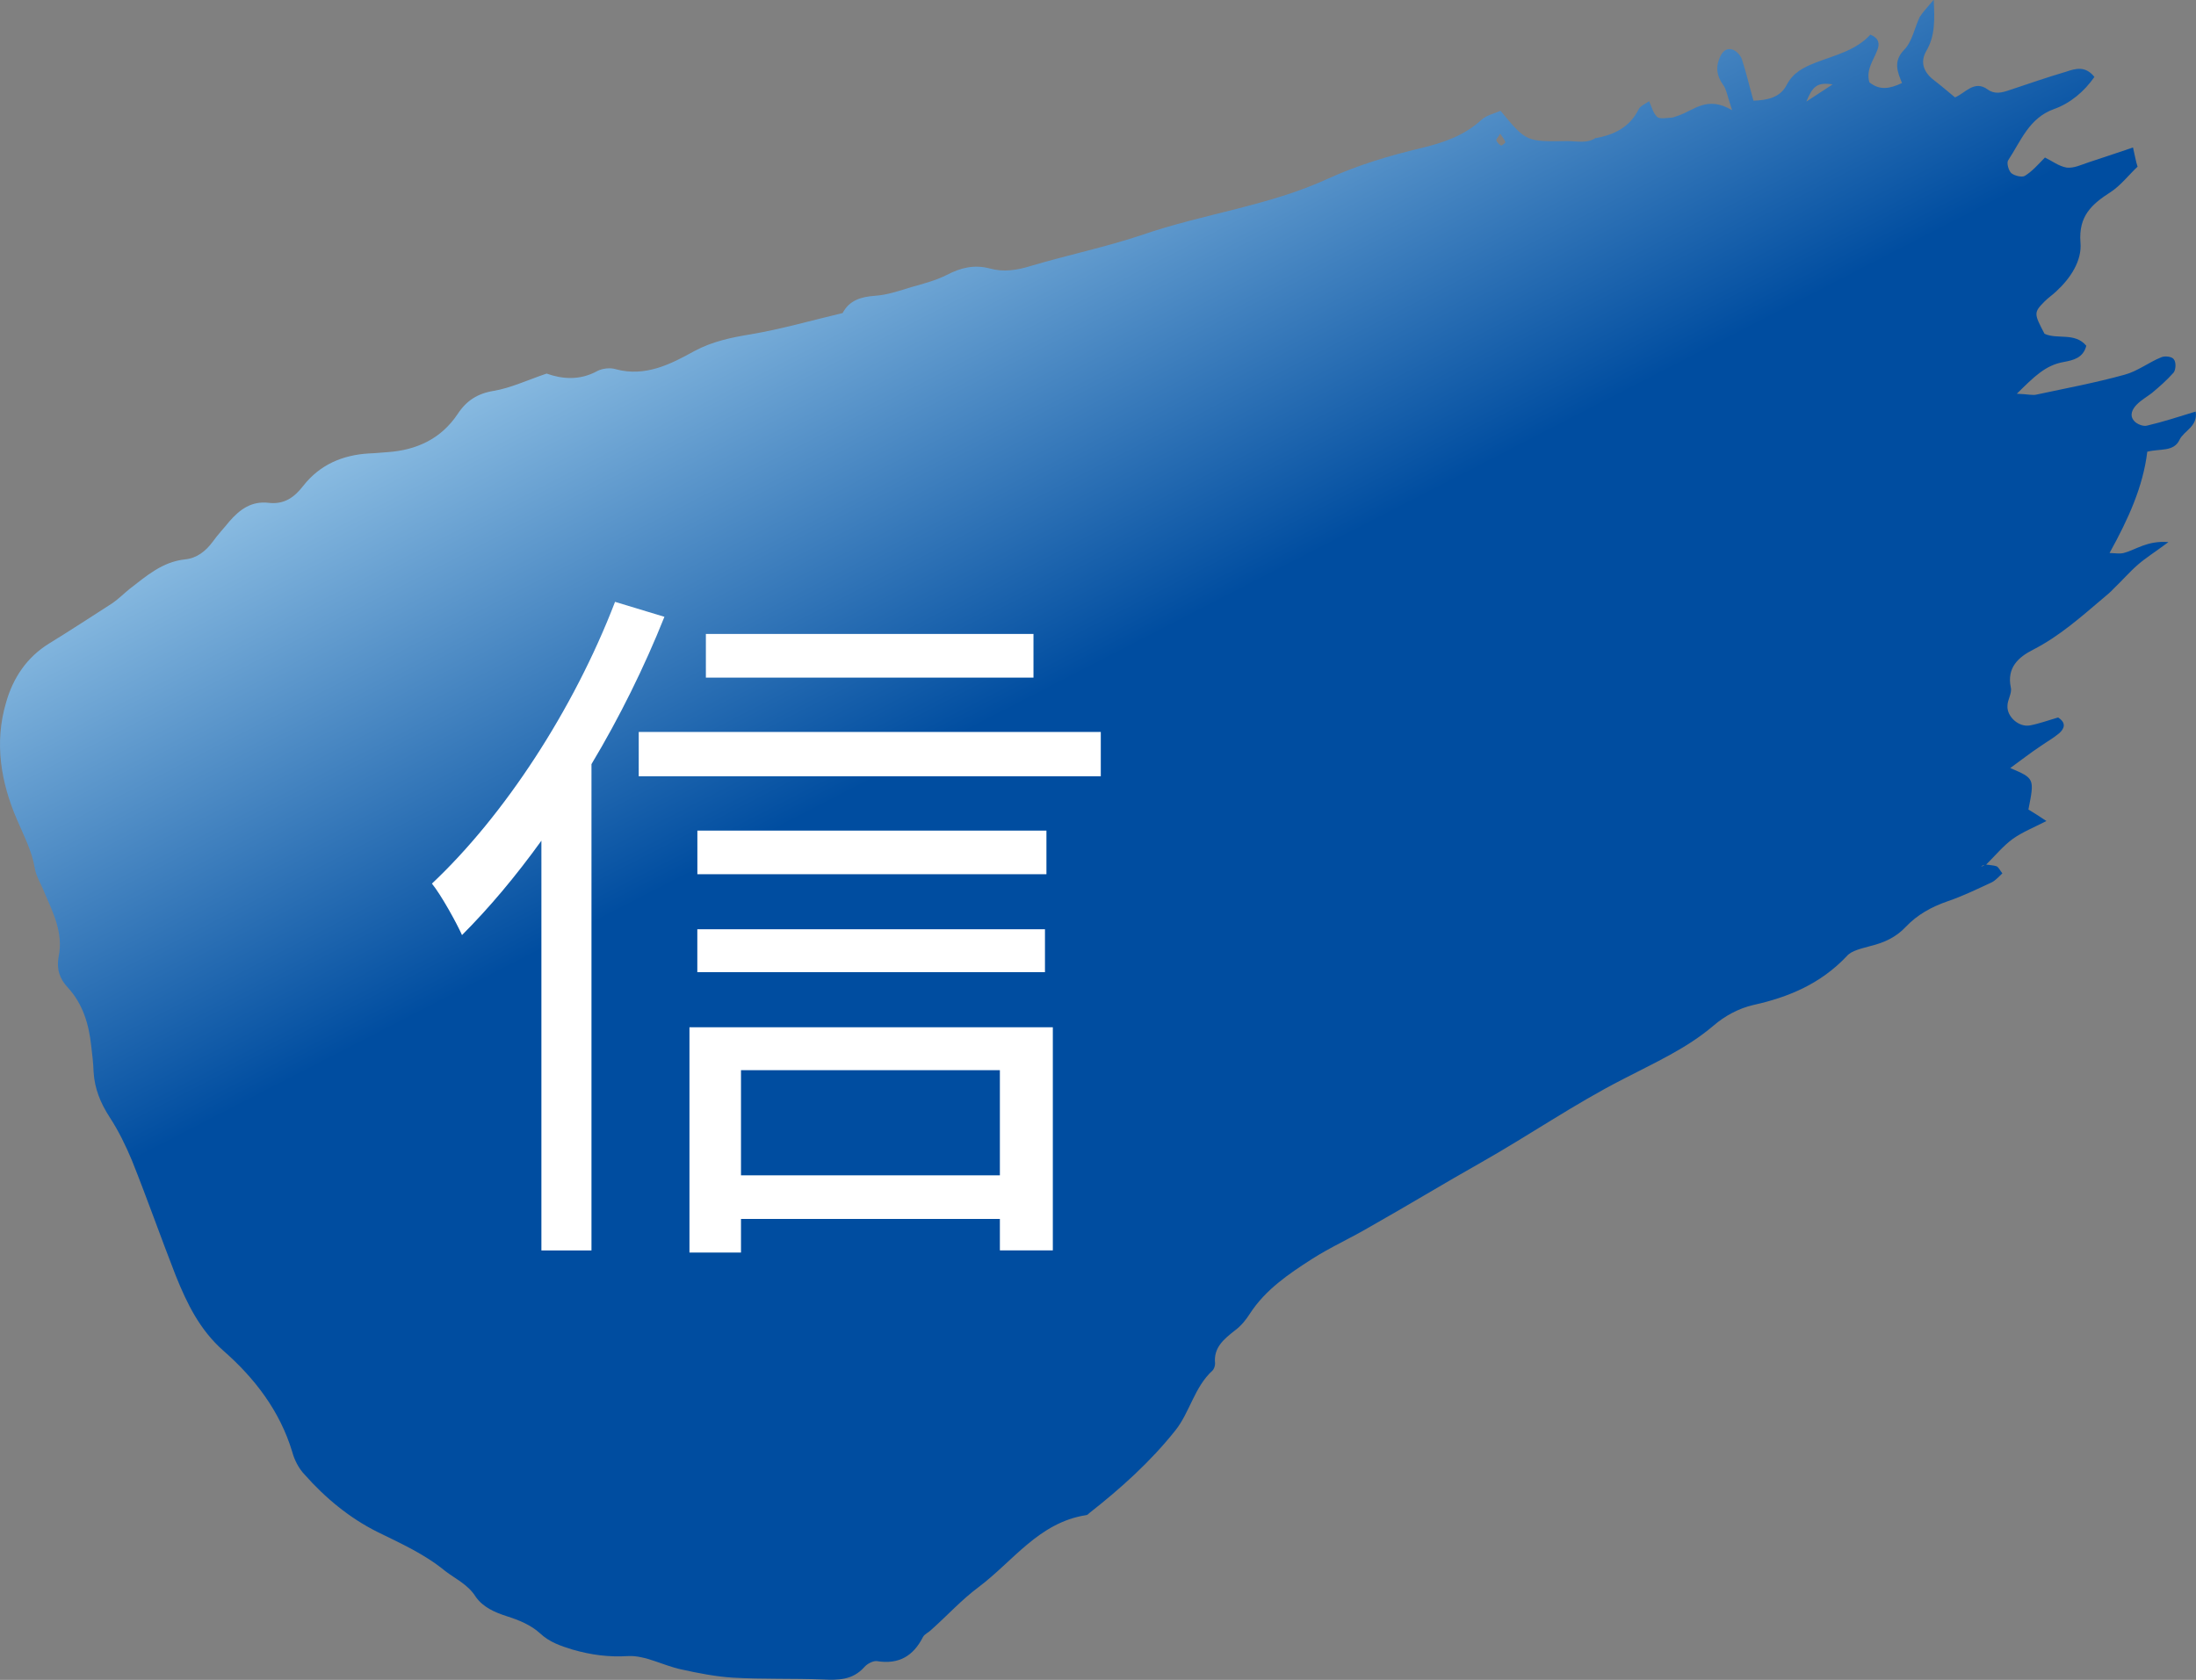
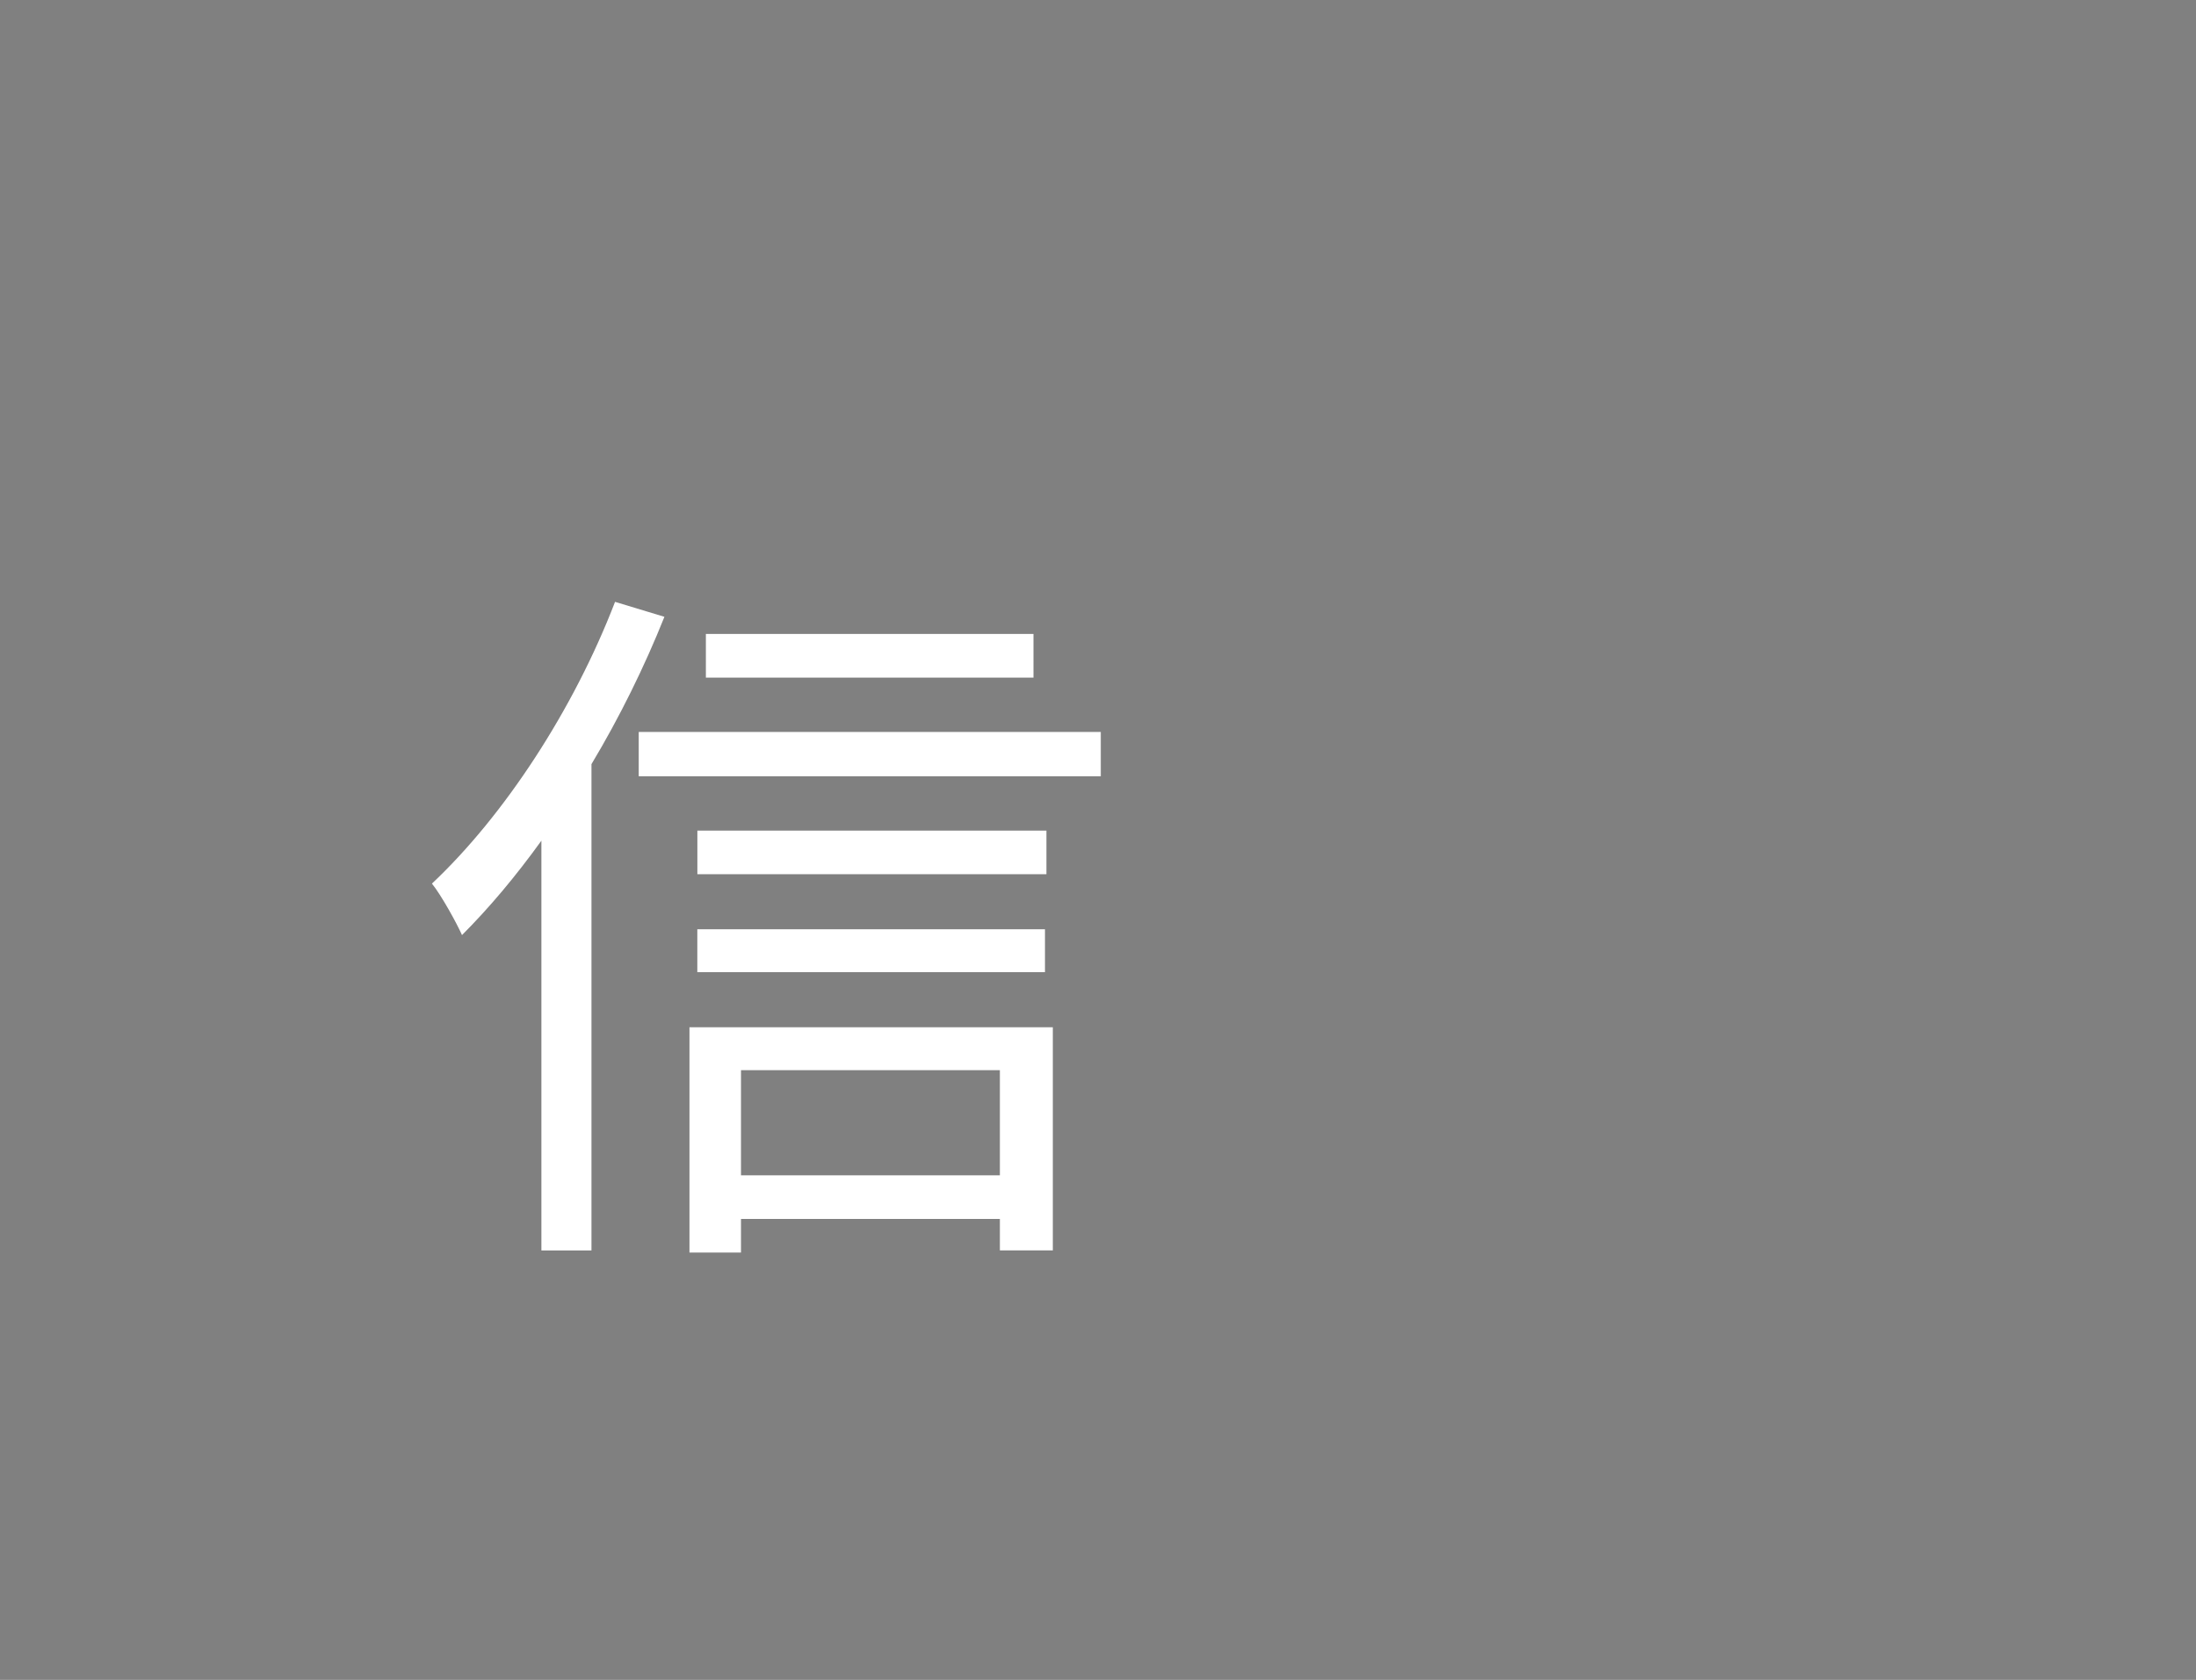
<svg xmlns="http://www.w3.org/2000/svg" xmlns:xlink="http://www.w3.org/1999/xlink" version="1.1" id="レイヤー_1" x="0px" y="0px" width="40.521px" height="31.005px" viewBox="0 0 40.521 31.005" enable-background="new 0 0 40.521 31.005" xml:space="preserve">
  <rect x="0" y="0" width="40.521" height="31.005" fill="#808080" stroke="none" />
  <g>
    <defs>
-       <path id="SVGID_1_" d="M30.43,1.869c0.003-0.001,0.007-0.002,0.007-0.002l-0.011-0.005C30.43,1.864,30.43,1.867,30.43,1.869     M36.591,15.972c0.008-0.004,0.018-0.006,0.027-0.006c-0.022,0.011-0.038,0.023-0.062,0.034    C36.571,15.989,36.575,15.974,36.591,15.972 M27.698,2.686c-0.034-0.015-0.072-0.058-0.088-0.096    c-0.004-0.024,0.039-0.061,0.071-0.123c0.038,0.058,0.08,0.106,0.097,0.155c0.005,0.01-0.058,0.063-0.076,0.063    C27.698,2.686,27.698,2.686,27.698,2.686 M33.816,1.558c-0.178,0.113-0.277,0.183-0.484,0.316    C33.446,1.593,33.532,1.513,33.816,1.558 M35.423,0.313c-0.096,0.199-0.136,0.454-0.291,0.61c-0.201,0.212-0.12,0.402-0.036,0.609    c-0.219,0.104-0.41,0.144-0.602-0.014c-0.066-0.231,0.073-0.399,0.146-0.591c0.046-0.115,0.036-0.22-0.127-0.288    c-0.268,0.292-0.648,0.378-1.01,0.516c-0.218,0.087-0.409,0.177-0.533,0.408c-0.122,0.246-0.373,0.286-0.615,0.295    c-0.08-0.285-0.136-0.53-0.216-0.771c-0.026-0.072-0.106-0.155-0.178-0.174c-0.135-0.036-0.203,0.075-0.244,0.192    c-0.06,0.16-0.027,0.312,0.074,0.455c0.065,0.083,0.078,0.199,0.17,0.474c-0.463-0.274-0.698,0-0.995,0.101    c-0.043,0.011-0.087,0.037-0.135,0.037c-0.087,0.006-0.207,0.027-0.253-0.014c-0.076-0.072-0.103-0.191-0.148-0.29    c-0.068,0.048-0.167,0.088-0.195,0.152c-0.168,0.333-0.453,0.467-0.787,0.529l0.005-0.01c-0.163,0.116-0.35,0.065-0.531,0.065    c-0.76,0.011-0.758,0.016-1.234-0.559c-0.111,0.049-0.257,0.082-0.345,0.16c-0.322,0.3-0.72,0.433-1.125,0.529    c-0.582,0.139-1.154,0.31-1.701,0.558c-1.098,0.508-2.306,0.651-3.444,1.044c-0.667,0.224-1.376,0.371-2.054,0.573    c-0.254,0.078-0.497,0.117-0.751,0.047c-0.288-0.077-0.538-0.017-0.797,0.118c-0.206,0.104-0.432,0.162-0.655,0.225    c-0.219,0.068-0.445,0.145-0.67,0.16c-0.26,0.02-0.472,0.081-0.598,0.319c-0.564,0.133-1.122,0.295-1.689,0.391    C13.488,6.23,13.149,6.3,12.812,6.48c-0.438,0.243-0.906,0.481-1.447,0.335c-0.099-0.033-0.246-0.016-0.338,0.03    c-0.334,0.186-0.664,0.148-0.941,0.05C9.724,7.018,9.424,7.161,9.109,7.214c-0.3,0.049-0.504,0.182-0.666,0.43    C8.137,8.1,7.687,8.308,7.15,8.345C7.035,8.352,6.92,8.366,6.807,8.369C6.317,8.398,5.902,8.578,5.598,8.964    C5.431,9.181,5.243,9.315,4.953,9.28C4.642,9.245,4.427,9.4,4.234,9.622C4.133,9.748,4.021,9.864,3.927,9.996    c-0.13,0.177-0.298,0.308-0.512,0.328c-0.423,0.046-0.712,0.306-1.022,0.544c-0.105,0.085-0.207,0.187-0.318,0.264    c-0.387,0.248-0.77,0.5-1.163,0.741c-0.419,0.257-0.672,0.641-0.8,1.093c-0.22,0.742-0.095,1.473,0.199,2.155    c0.126,0.298,0.278,0.581,0.331,0.904c0.026,0.153,0.118,0.293,0.174,0.438c0.165,0.382,0.357,0.762,0.266,1.192    c-0.042,0.226,0.016,0.409,0.17,0.572c0.278,0.303,0.388,0.676,0.431,1.074c0.019,0.157,0.039,0.319,0.044,0.481    c0.018,0.309,0.127,0.576,0.295,0.835c0.165,0.253,0.296,0.522,0.412,0.799c0.282,0.704,0.532,1.419,0.81,2.13    c0.207,0.512,0.439,0.996,0.88,1.385c0.573,0.502,1.04,1.108,1.268,1.863c0.041,0.151,0.119,0.307,0.228,0.42    c0.385,0.435,0.831,0.804,1.347,1.061c0.433,0.213,0.867,0.407,1.244,0.717c0.199,0.153,0.427,0.253,0.568,0.48    c0.137,0.193,0.347,0.285,0.577,0.359c0.215,0.068,0.441,0.16,0.608,0.313c0.178,0.167,0.385,0.234,0.6,0.301    c0.343,0.099,0.669,0.142,1.026,0.12c0.317-0.017,0.655,0.178,0.981,0.246c0.314,0.07,0.641,0.133,0.95,0.152    c0.551,0.032,1.106,0.012,1.661,0.034c0.287,0.013,0.549,0.013,0.764-0.226c0.053-0.064,0.17-0.123,0.235-0.113    c0.405,0.066,0.671-0.094,0.849-0.443c0.032-0.059,0.104-0.084,0.156-0.137c0.291-0.258,0.557-0.552,0.87-0.785    c0.638-0.479,1.114-1.191,1.979-1.328c0.025-0.002,0.044-0.015,0.06-0.035c0.581-0.455,1.133-0.951,1.591-1.527    c0.267-0.332,0.353-0.804,0.688-1.108c0.029-0.029,0.047-0.088,0.047-0.13c-0.032-0.297,0.167-0.453,0.369-0.612    c0.112-0.083,0.203-0.196,0.275-0.31c0.286-0.44,0.712-0.729,1.137-1.002c0.344-0.221,0.731-0.394,1.086-0.604    c0.687-0.388,1.354-0.794,2.038-1.18c0.885-0.5,1.722-1.08,2.631-1.544c0.564-0.294,1.162-0.558,1.659-0.982    c0.209-0.181,0.471-0.322,0.739-0.383c0.655-0.145,1.242-0.394,1.721-0.9c0.09-0.108,0.285-0.143,0.438-0.188    c0.253-0.062,0.473-0.161,0.655-0.357c0.21-0.22,0.469-0.365,0.767-0.468c0.279-0.095,0.546-0.225,0.82-0.352    c0.071-0.038,0.131-0.107,0.192-0.164c-0.05-0.064-0.072-0.117-0.108-0.131c-0.058-0.02-0.128-0.02-0.191-0.031    c0.162-0.159,0.311-0.343,0.492-0.475c0.178-0.126,0.395-0.213,0.62-0.329c-0.128-0.085-0.229-0.151-0.332-0.212    c0.113-0.574,0.113-0.574-0.335-0.766c0.202-0.146,0.377-0.284,0.568-0.41c0.111-0.078,0.23-0.143,0.337-0.234    c0.093-0.084,0.134-0.188-0.022-0.289c-0.165,0.047-0.339,0.112-0.517,0.146c-0.205,0.04-0.428-0.158-0.418-0.358    c0-0.117,0.087-0.234,0.062-0.341c-0.077-0.368,0.141-0.562,0.415-0.7c0.479-0.246,0.873-0.596,1.282-0.943    c0.068-0.057,0.145-0.119,0.202-0.183c0.152-0.144,0.29-0.306,0.448-0.443c0.142-0.123,0.31-0.228,0.562-0.415    c-0.395-0.031-0.597,0.141-0.825,0.201c-0.073,0.018-0.155,0.004-0.262,0c0.348-0.629,0.619-1.226,0.696-1.869    c0.239-0.061,0.49,0.008,0.597-0.223c0.08-0.165,0.34-0.242,0.296-0.518c-0.322,0.098-0.607,0.192-0.901,0.26    c-0.068,0.018-0.188-0.03-0.236-0.089c-0.092-0.106-0.027-0.223,0.052-0.302c0.085-0.086,0.185-0.14,0.278-0.212    c0.138-0.115,0.277-0.238,0.4-0.376c0.041-0.053,0.049-0.191,0.005-0.244c-0.027-0.049-0.161-0.071-0.233-0.039    c-0.228,0.092-0.438,0.258-0.677,0.322c-0.536,0.148-1.079,0.25-1.618,0.365c-0.076,0.021-0.16-0.006-0.37-0.014    c0.315-0.31,0.526-0.527,0.865-0.586c0.174-0.033,0.359-0.072,0.417-0.3c-0.213-0.253-0.534-0.11-0.771-0.221    c-0.199-0.376-0.199-0.394,0.003-0.598c0.066-0.067,0.146-0.12,0.212-0.183c0.264-0.243,0.48-0.568,0.448-0.906    c-0.037-0.487,0.209-0.705,0.557-0.928c0.19-0.125,0.334-0.316,0.5-0.472h-0.004c-0.033-0.1-0.047-0.202-0.083-0.351    c-0.306,0.104-0.561,0.189-0.82,0.274c-0.134,0.045-0.272,0.112-0.404,0.097c-0.145-0.024-0.273-0.125-0.401-0.186    c-0.131,0.134-0.234,0.254-0.37,0.338c-0.051,0.033-0.19,0-0.25-0.049c-0.053-0.049-0.089-0.189-0.06-0.235    c0.238-0.36,0.385-0.782,0.847-0.948c0.298-0.106,0.554-0.319,0.746-0.593c-0.166-0.208-0.344-0.157-0.521-0.097    c-0.348,0.102-0.701,0.225-1.053,0.342c-0.132,0.045-0.265,0.08-0.393-0.012c-0.251-0.186-0.419,0.07-0.606,0.144    c-0.138-0.112-0.257-0.218-0.388-0.317c-0.192-0.147-0.262-0.335-0.138-0.545c0.159-0.275,0.152-0.558,0.134-0.94    C35.559,0.142,35.482,0.22,35.423,0.313" />
-     </defs>
+       </defs>
    <clipPath id="SVGID_2_">
      <use xlink:href="#SVGID_1_" overflow="visible" />
    </clipPath>
    <linearGradient id="SVGID_3_" gradientUnits="userSpaceOnUse" x1="-291.022" y1="465.832" x2="-289.083" y2="465.832" gradientTransform="matrix(6.562 12.756 12.756 -6.562 -4019.854 6770.284)">
      <stop offset="0" style="stop-color:#BAE2F8" />
      <stop offset="0.478" style="stop-color:#004DA0" />
      <stop offset="1" style="stop-color:#004DA0" />
    </linearGradient>
    <polygon clip-path="url(#SVGID_2_)" fill="url(#SVGID_3_)" points="32.051,-16.539 53.174,24.525 8.4,47.557 -12.722,6.491  " />
  </g>
  <g>
    <path fill="#FFFFFF" d="M12.26,11.384c-0.369,0.924-0.831,1.861-1.346,2.719v8.976H9.99v-7.563   c-0.476,0.66-0.964,1.241-1.465,1.742c-0.093-0.211-0.383-0.739-0.555-0.95c1.333-1.254,2.613-3.207,3.379-5.2L12.26,11.384z    M20.312,13.509v0.818h-8.526v-0.818H20.312z M12.722,18.96h6.705v4.118H18.45v-0.581h-4.777v0.62h-0.951V18.96z M19.309,16.135   h-6.441V15.33h6.441V16.135z M12.867,17.151h6.415v0.792h-6.415V17.151z M19.07,12.506h-6.045V11.7h6.045V12.506z M13.673,19.752   v1.94h4.777v-1.94H13.673z" />
  </g>
</svg>